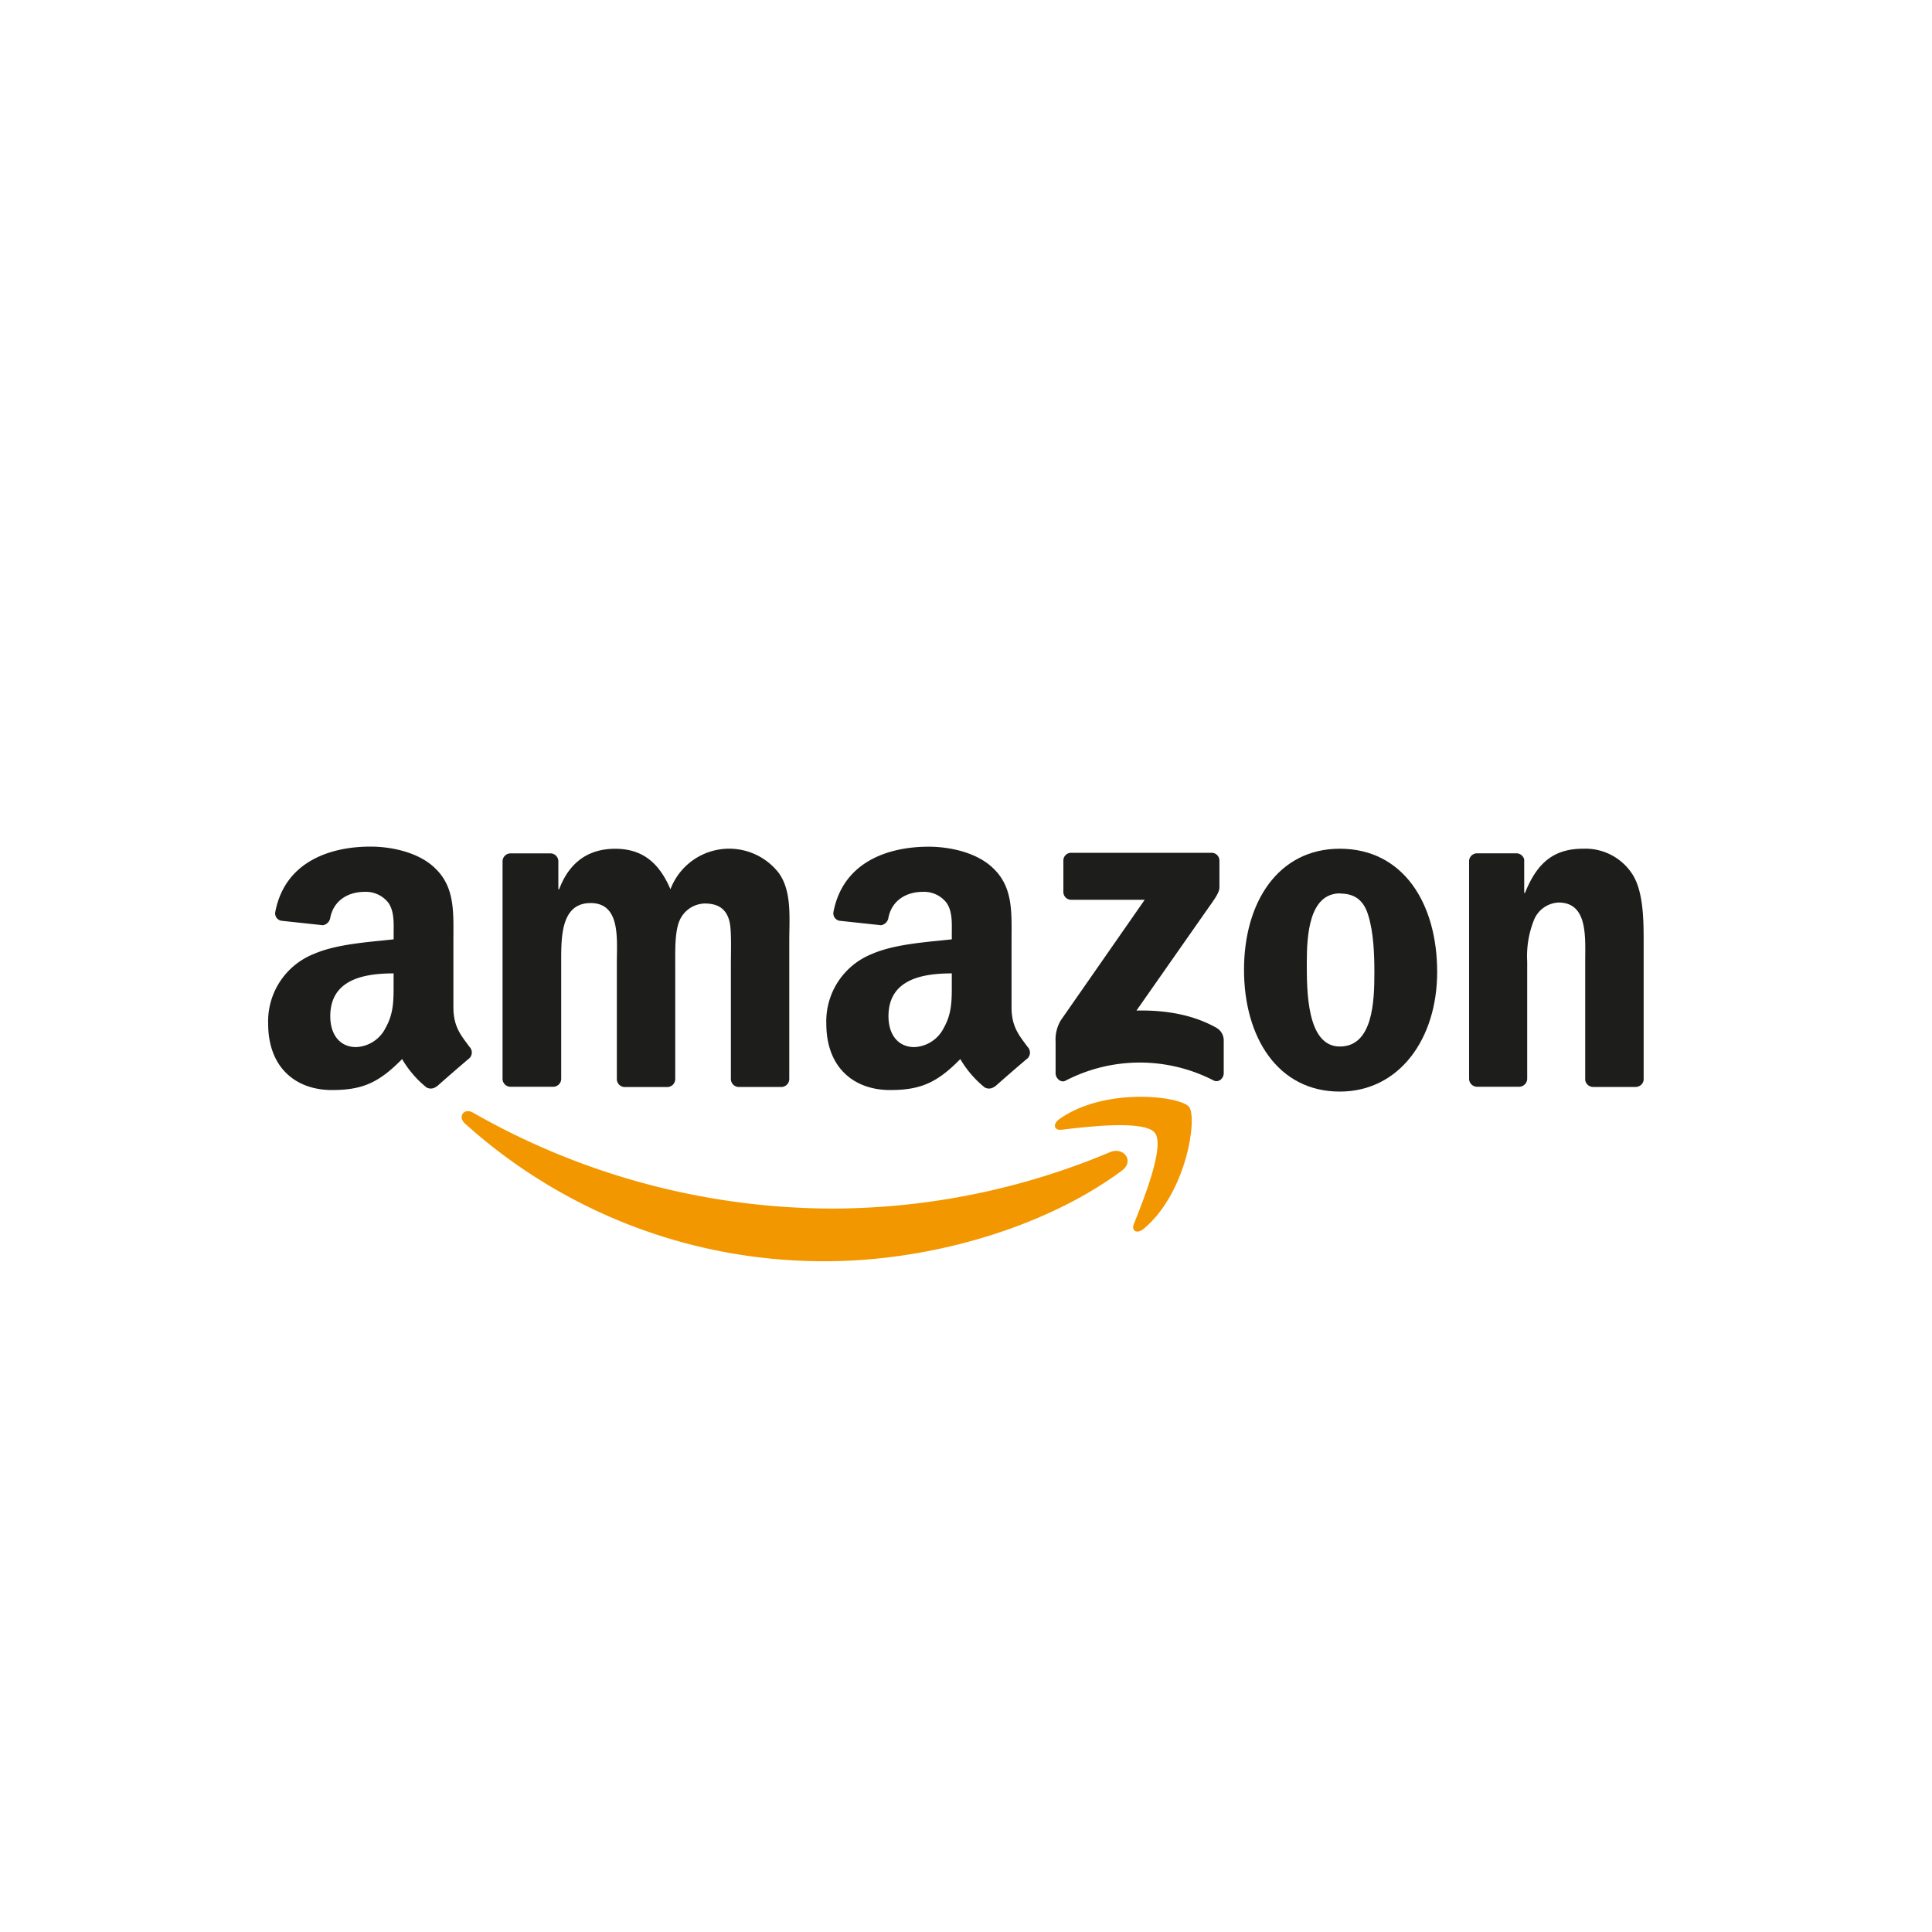
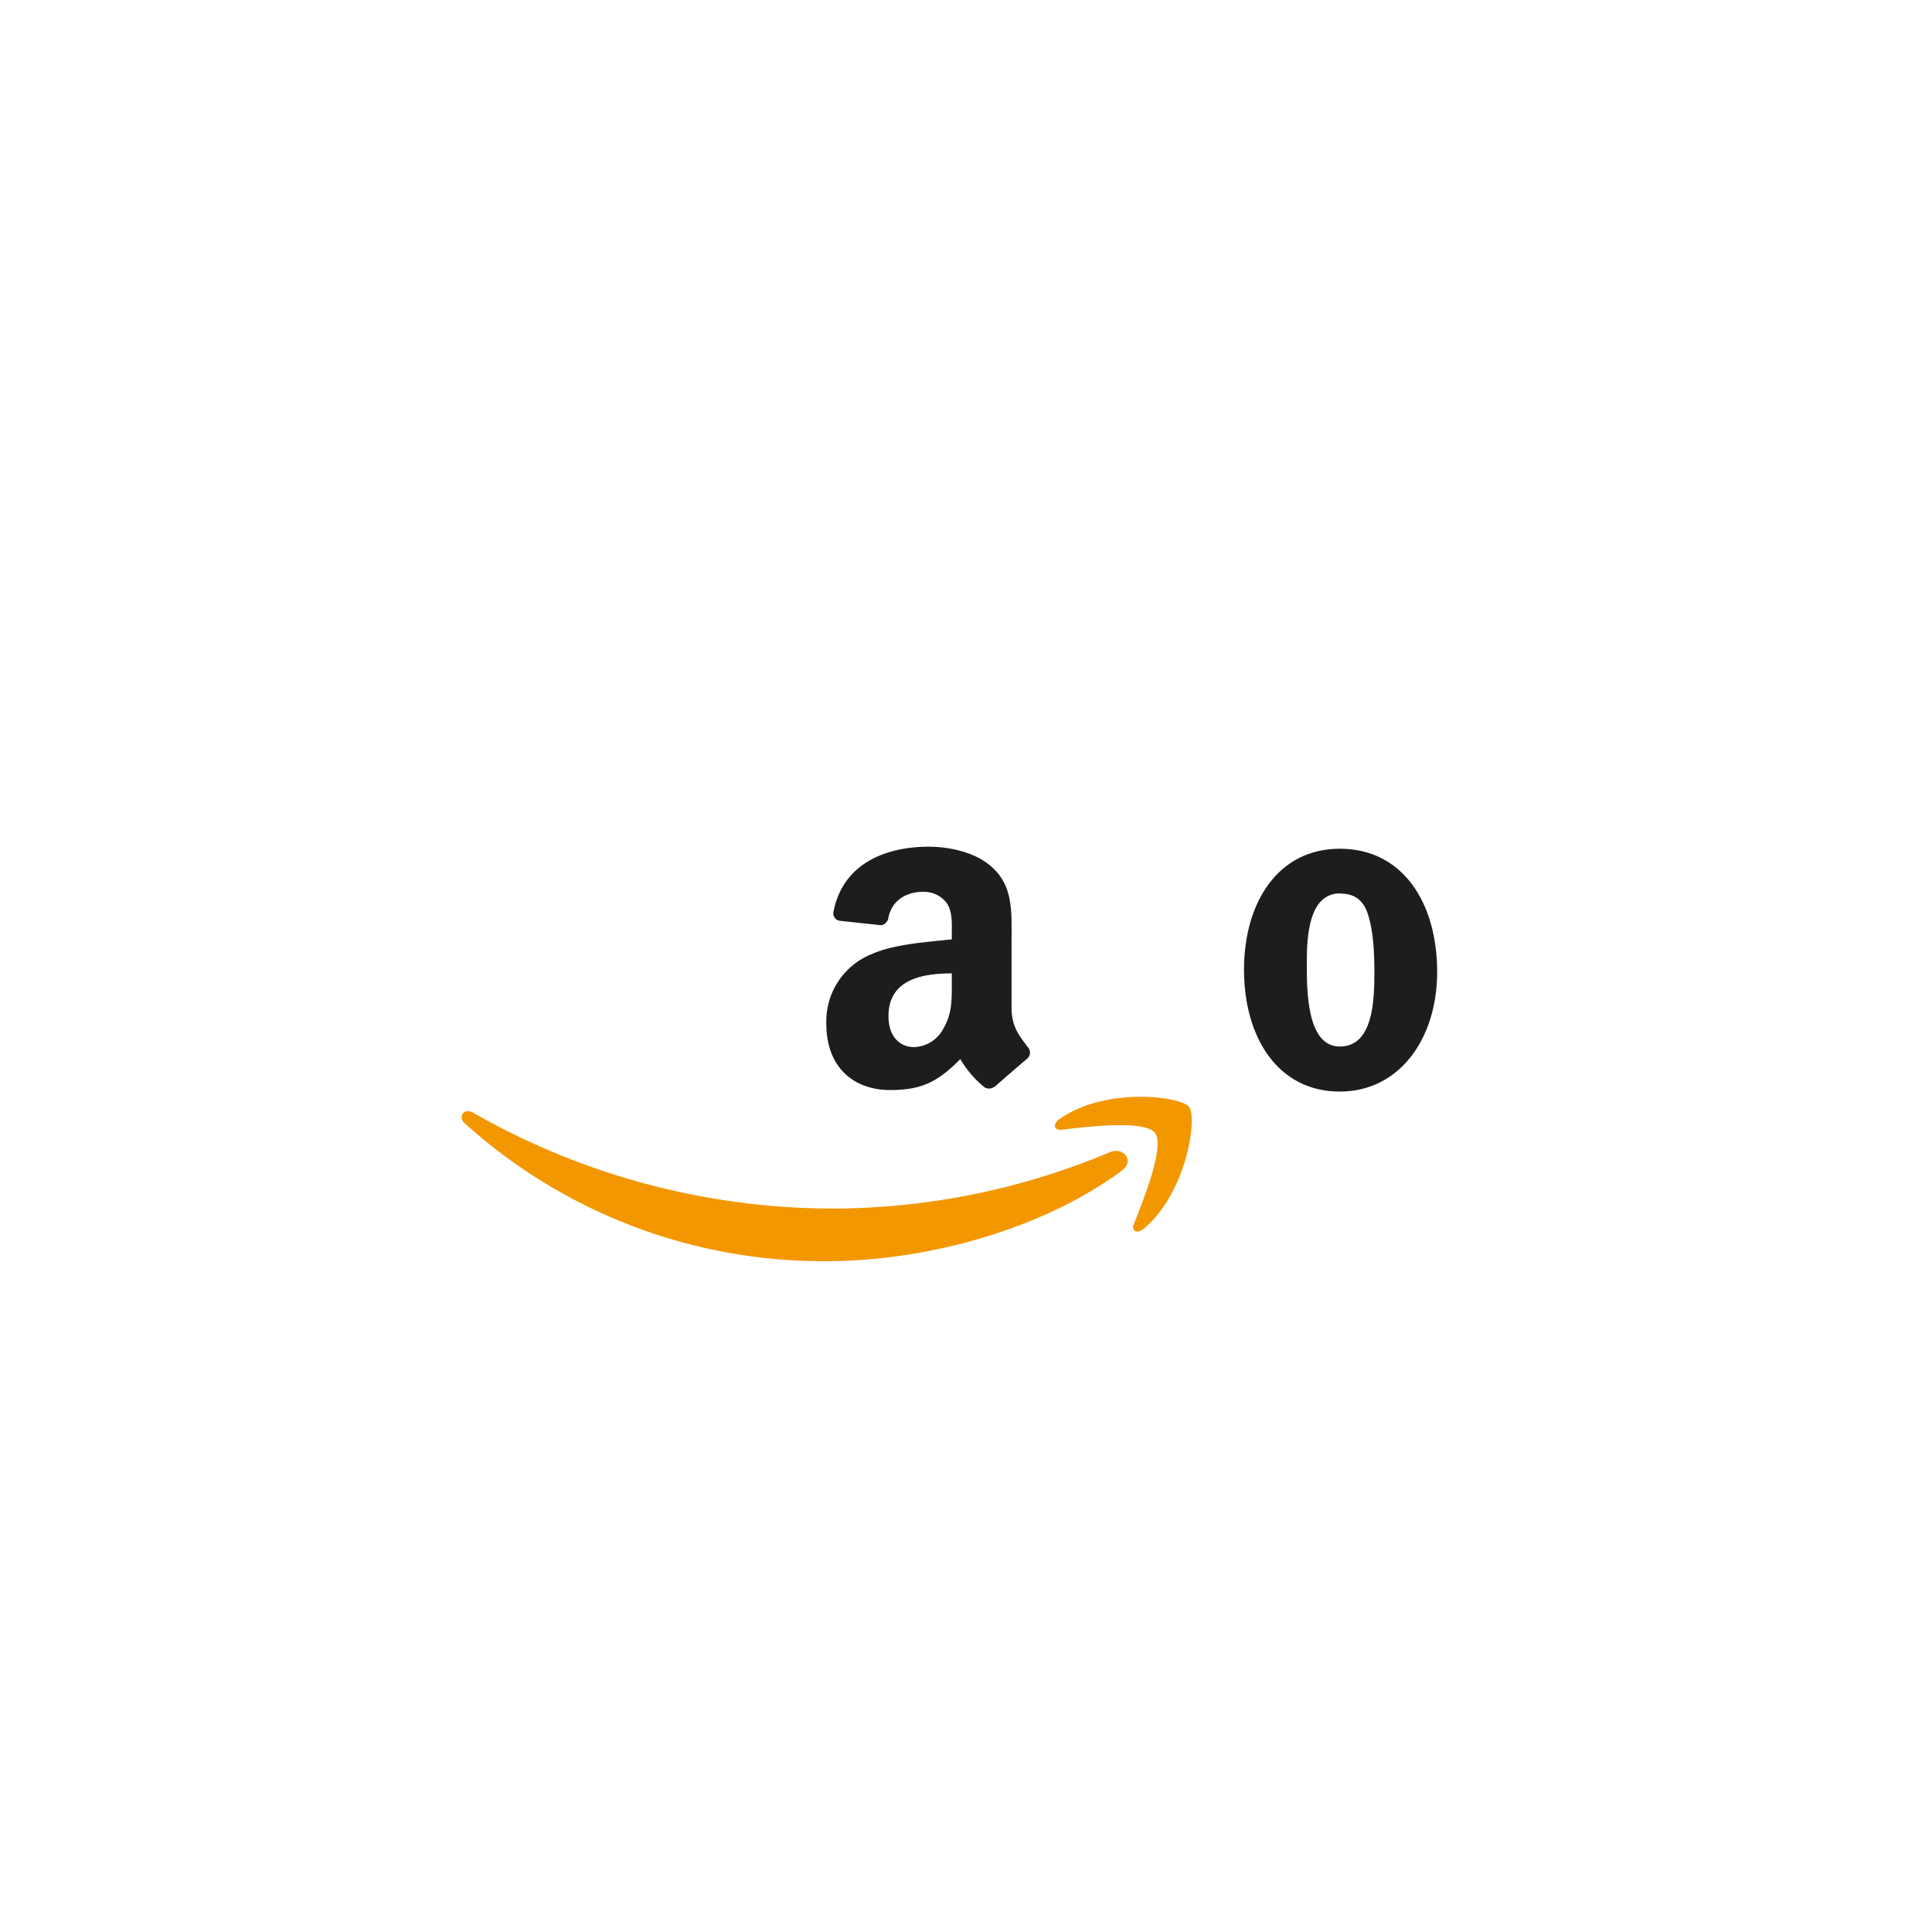
<svg xmlns="http://www.w3.org/2000/svg" id="facebook-color" viewBox="0 0 400 400">
  <defs>
    <style>.cls-1{fill:#f39700;}.cls-1,.cls-2{fill-rule:evenodd;}.cls-2{fill:#1d1d1b;}</style>
  </defs>
  <title>amazon</title>
  <path class="cls-1" d="M232.22,242.41c-16.55,12.21-40.54,18.71-61.2,18.71A110.76,110.76,0,0,1,96.25,232.6c-1.55-1.4-.17-3.31,1.7-2.23a150.48,150.48,0,0,0,74.81,19.85,148.83,148.83,0,0,0,57.06-11.68C232.62,237.36,235,240.39,232.22,242.41Z" />
  <path class="cls-1" d="M239.11,234.55c-2.12-2.71-14-1.29-19.33-.65-1.62.19-1.87-1.22-.41-2.24,9.47-6.65,25-4.73,26.8-2.51s-.48,17.81-9.35,25.24c-1.37,1.14-2.66.53-2.06-1C236.75,248.43,241.23,237.26,239.11,234.55Z" />
-   <path class="cls-2" d="M220.16,184.66V178.2a1.6,1.6,0,0,1,1.64-1.64h29a1.62,1.62,0,0,1,1.67,1.63v5.54c0,.93-.79,2.14-2.18,4.07l-15,21.43c5.57-.13,11.47.7,16.53,3.55a3,3,0,0,1,1.54,2.52v6.9c0,1-1,2.05-2.13,1.48a33.38,33.38,0,0,0-30.62.06c-1,.54-2.06-.55-2.06-1.5v-6.56a7.8,7.8,0,0,1,1.08-4.44L237,186.29H221.83A1.61,1.61,0,0,1,220.16,184.66Z" />
-   <path class="cls-2" d="M114.45,225h-8.82a1.66,1.66,0,0,1-1.58-1.49V178.31a1.66,1.66,0,0,1,1.7-1.63H114a1.66,1.66,0,0,1,1.6,1.52v5.91h.17c2.14-5.71,6.17-8.38,11.6-8.38s9,2.67,11.44,8.38a13,13,0,0,1,22.38-3.43c2.8,3.81,2.22,9.33,2.22,14.19v28.55a1.66,1.66,0,0,1-1.7,1.63h-8.81a1.66,1.66,0,0,1-1.58-1.62v-24c0-1.9.16-6.67-.25-8.47-.66-3-2.63-3.9-5.18-3.9a5.85,5.85,0,0,0-5.27,3.71c-.91,2.29-.82,6.09-.82,8.66v24a1.66,1.66,0,0,1-1.7,1.63h-8.81a1.66,1.66,0,0,1-1.58-1.62v-24c0-5,.82-12.47-5.43-12.47s-6.09,7.24-6.09,12.47v24A1.66,1.66,0,0,1,114.45,225Z" />
  <path class="cls-2" d="M277.39,175.72c13.08,0,20.16,11.24,20.16,25.52,0,13.81-7.82,24.76-20.16,24.76-12.84,0-19.83-11.24-19.83-25.23S264.64,175.72,277.39,175.72Zm.08,9.24c-6.5,0-6.91,8.85-6.91,14.38s-.08,17.33,6.83,17.33,7.16-9.52,7.16-15.33c0-3.81-.16-8.38-1.32-12C282.25,186.2,280.27,185,277.47,185Z" />
-   <path class="cls-2" d="M314.52,225h-8.78a1.66,1.66,0,0,1-1.58-1.62V178.15a1.67,1.67,0,0,1,1.69-1.48H314a1.68,1.68,0,0,1,1.57,1.27v6.92h.17c2.47-6.19,5.92-9.14,12-9.14A11.56,11.56,0,0,1,338,181.05c2.3,3.62,2.3,9.71,2.3,14.09v28.47a1.67,1.67,0,0,1-1.69,1.43h-8.84a1.66,1.66,0,0,1-1.57-1.43V199.05c0-5,.58-12.19-5.51-12.19a5.77,5.77,0,0,0-5.1,3.62,20.11,20.11,0,0,0-1.4,8.57v24.36A1.69,1.69,0,0,1,314.52,225Z" />
  <path class="cls-2" d="M197.06,203.44c0,3.44.08,6.3-1.65,9.35a7.16,7.16,0,0,1-6.1,4c-3.38,0-5.36-2.58-5.36-6.39,0-7.51,6.74-8.87,13.11-8.87Zm8.89,21.49a1.82,1.82,0,0,1-2.08.21,21.52,21.52,0,0,1-5.05-5.87c-4.84,4.93-8.27,6.41-14.54,6.41-7.42,0-13.2-4.58-13.2-13.74a15,15,0,0,1,9.4-14.41c4.78-2.1,11.46-2.48,16.58-3.05v-1.15c0-2.1.17-4.58-1.07-6.39a5.89,5.89,0,0,0-4.95-2.29c-3.36,0-6.35,1.72-7.09,5.29a1.86,1.86,0,0,1-1.53,1.62l-8.54-.92a1.55,1.55,0,0,1-1.32-1.84c2-10.37,11.33-13.5,19.71-13.5,4.29,0,9.9,1.15,13.28,4.39,4.29,4,3.88,9.35,3.88,15.17v13.73c0,4.13,1.72,5.94,3.33,8.17a1.66,1.66,0,0,1,0,2.34c-1.8,1.51-5,4.29-6.76,5.86Z" />
-   <path class="cls-2" d="M81.49,203.44c0,3.44.08,6.3-1.65,9.35a7.16,7.16,0,0,1-6.1,4c-3.38,0-5.36-2.58-5.36-6.39,0-7.51,6.74-8.87,13.11-8.87Zm8.89,21.49a1.82,1.82,0,0,1-2.08.21,21.51,21.51,0,0,1-5.05-5.87c-4.84,4.93-8.27,6.41-14.53,6.41-7.42,0-13.2-4.58-13.2-13.74a15,15,0,0,1,9.4-14.41c4.78-2.1,11.46-2.48,16.58-3.05v-1.15c0-2.1.17-4.58-1.07-6.39a5.89,5.89,0,0,0-4.95-2.29c-3.36,0-6.35,1.72-7.09,5.29a1.86,1.86,0,0,1-1.53,1.62l-8.54-.92A1.55,1.55,0,0,1,57,188.78c2-10.37,11.32-13.5,19.71-13.5,4.29,0,9.9,1.15,13.28,4.39,4.29,4,3.88,9.35,3.88,15.17v13.73c0,4.13,1.72,5.94,3.33,8.17a1.66,1.66,0,0,1,0,2.34c-1.8,1.51-5,4.29-6.76,5.86Z" />
</svg>